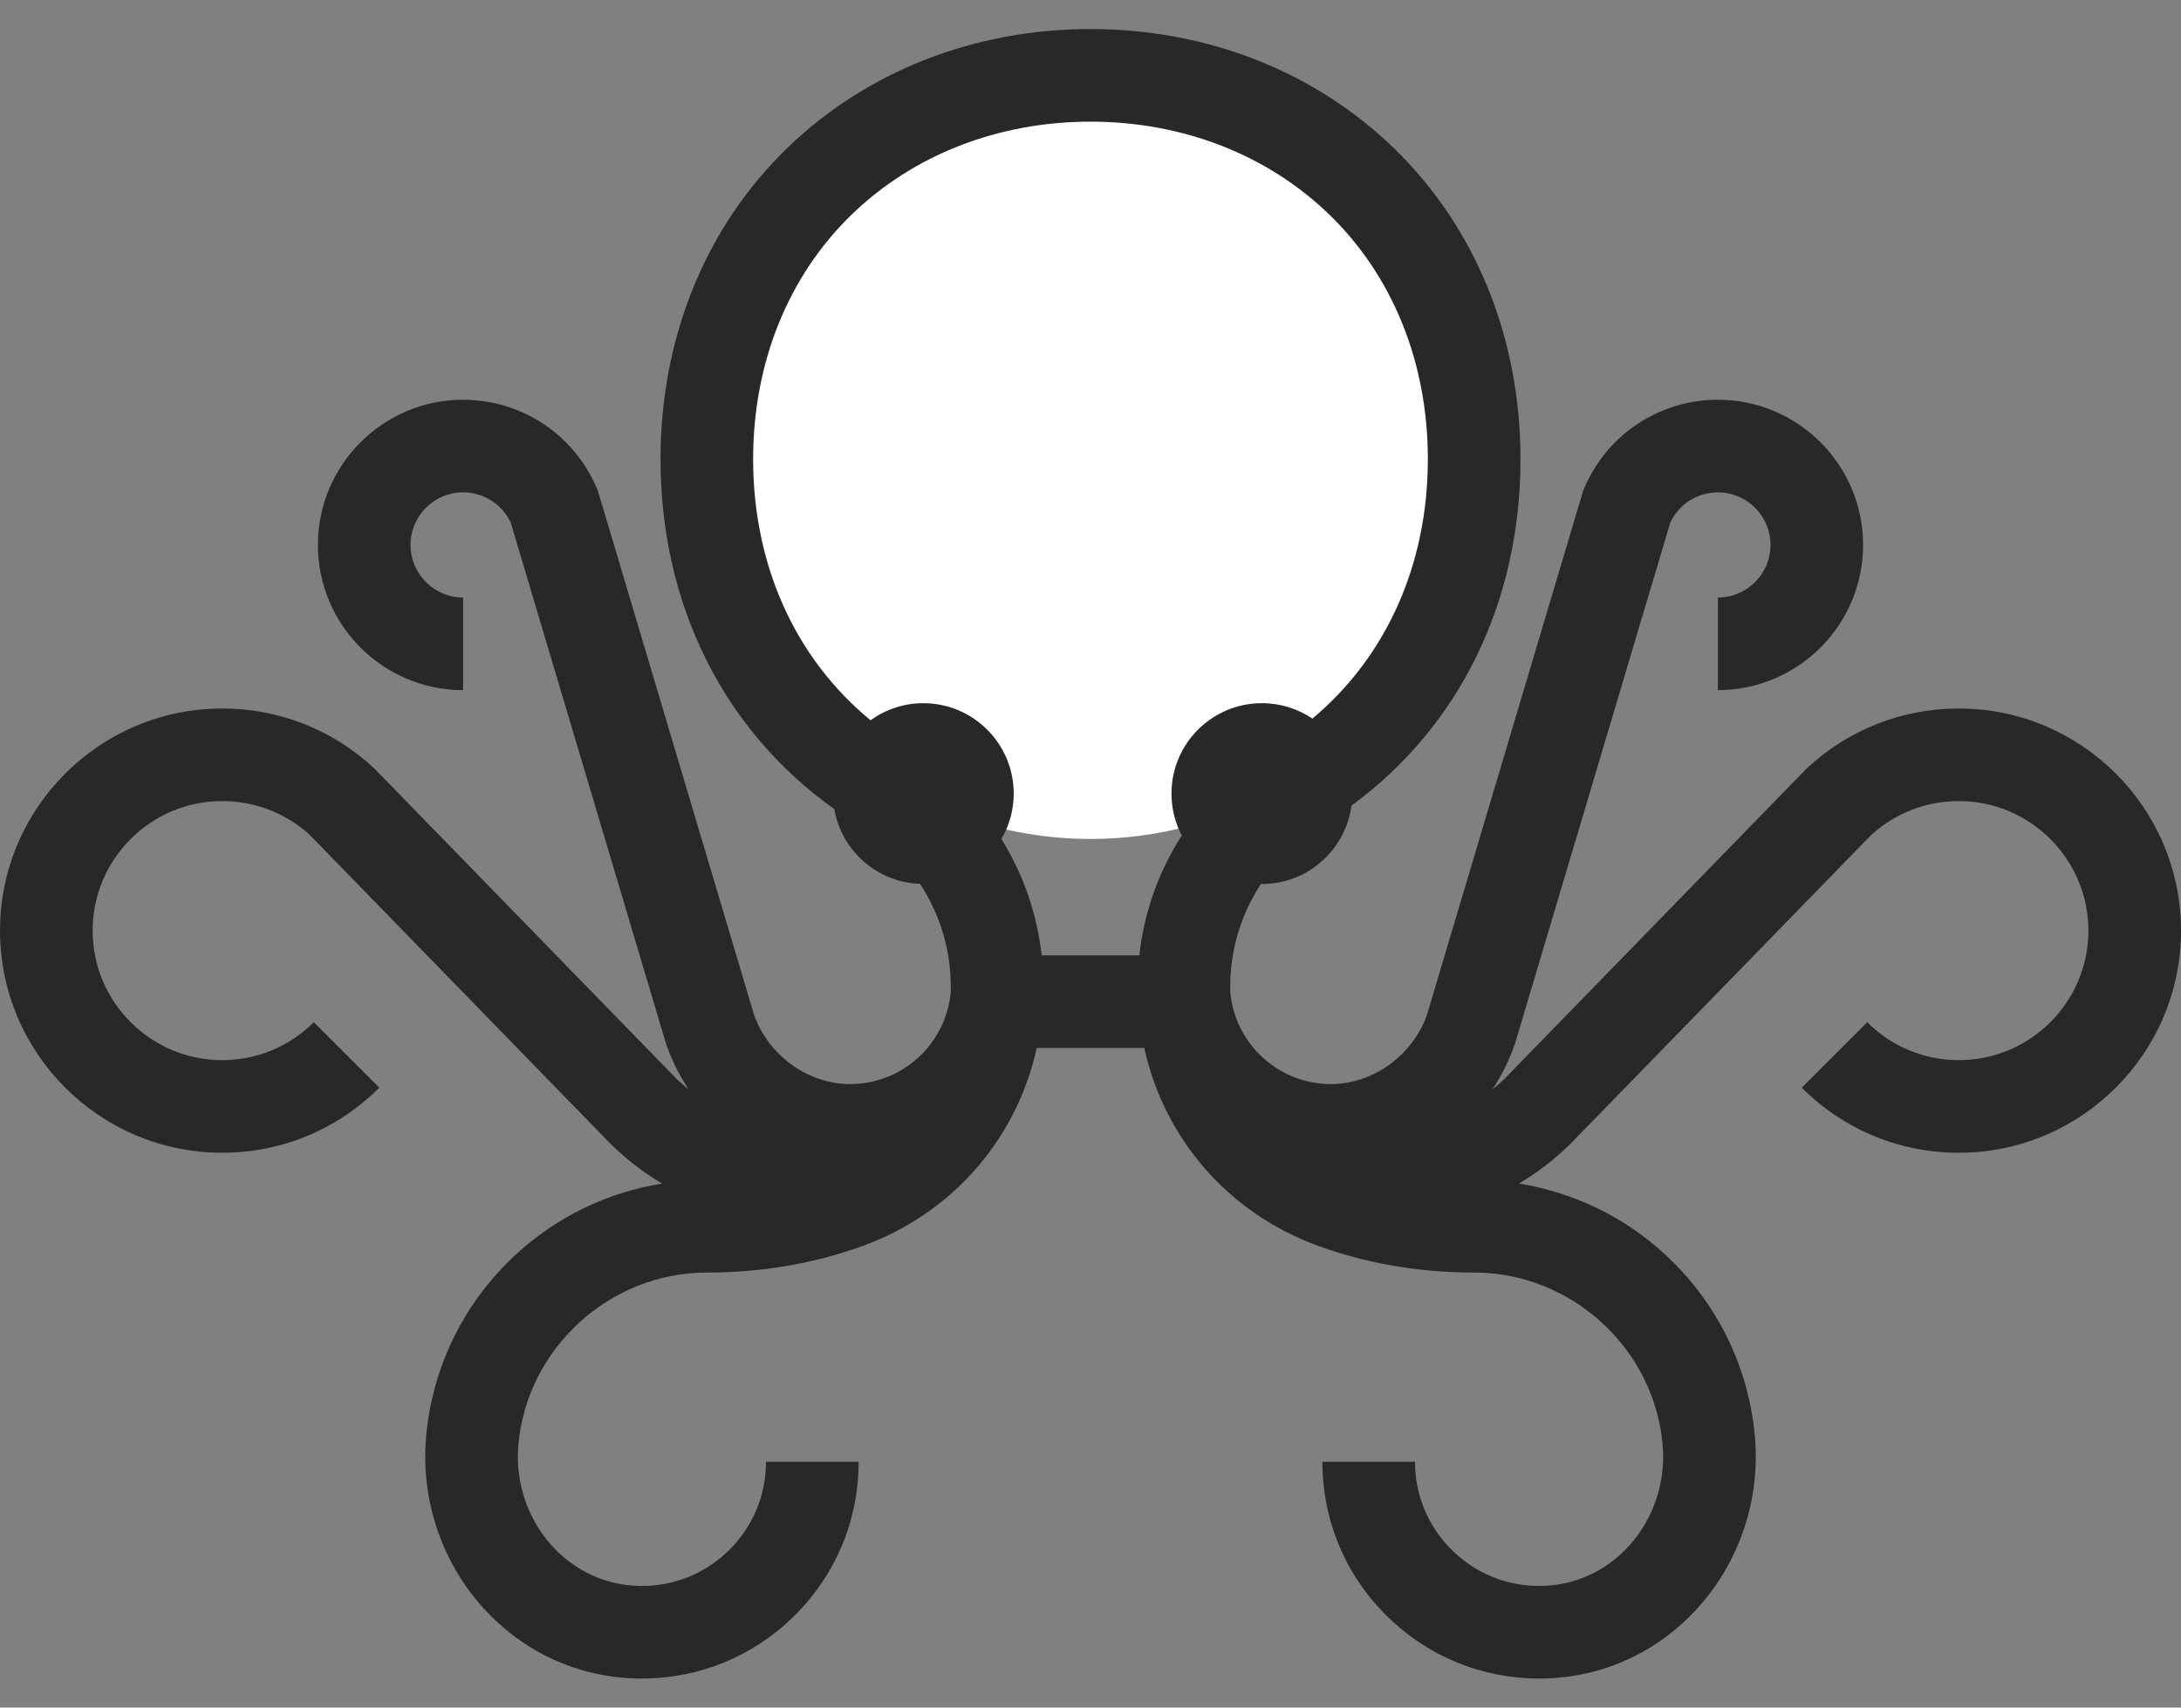
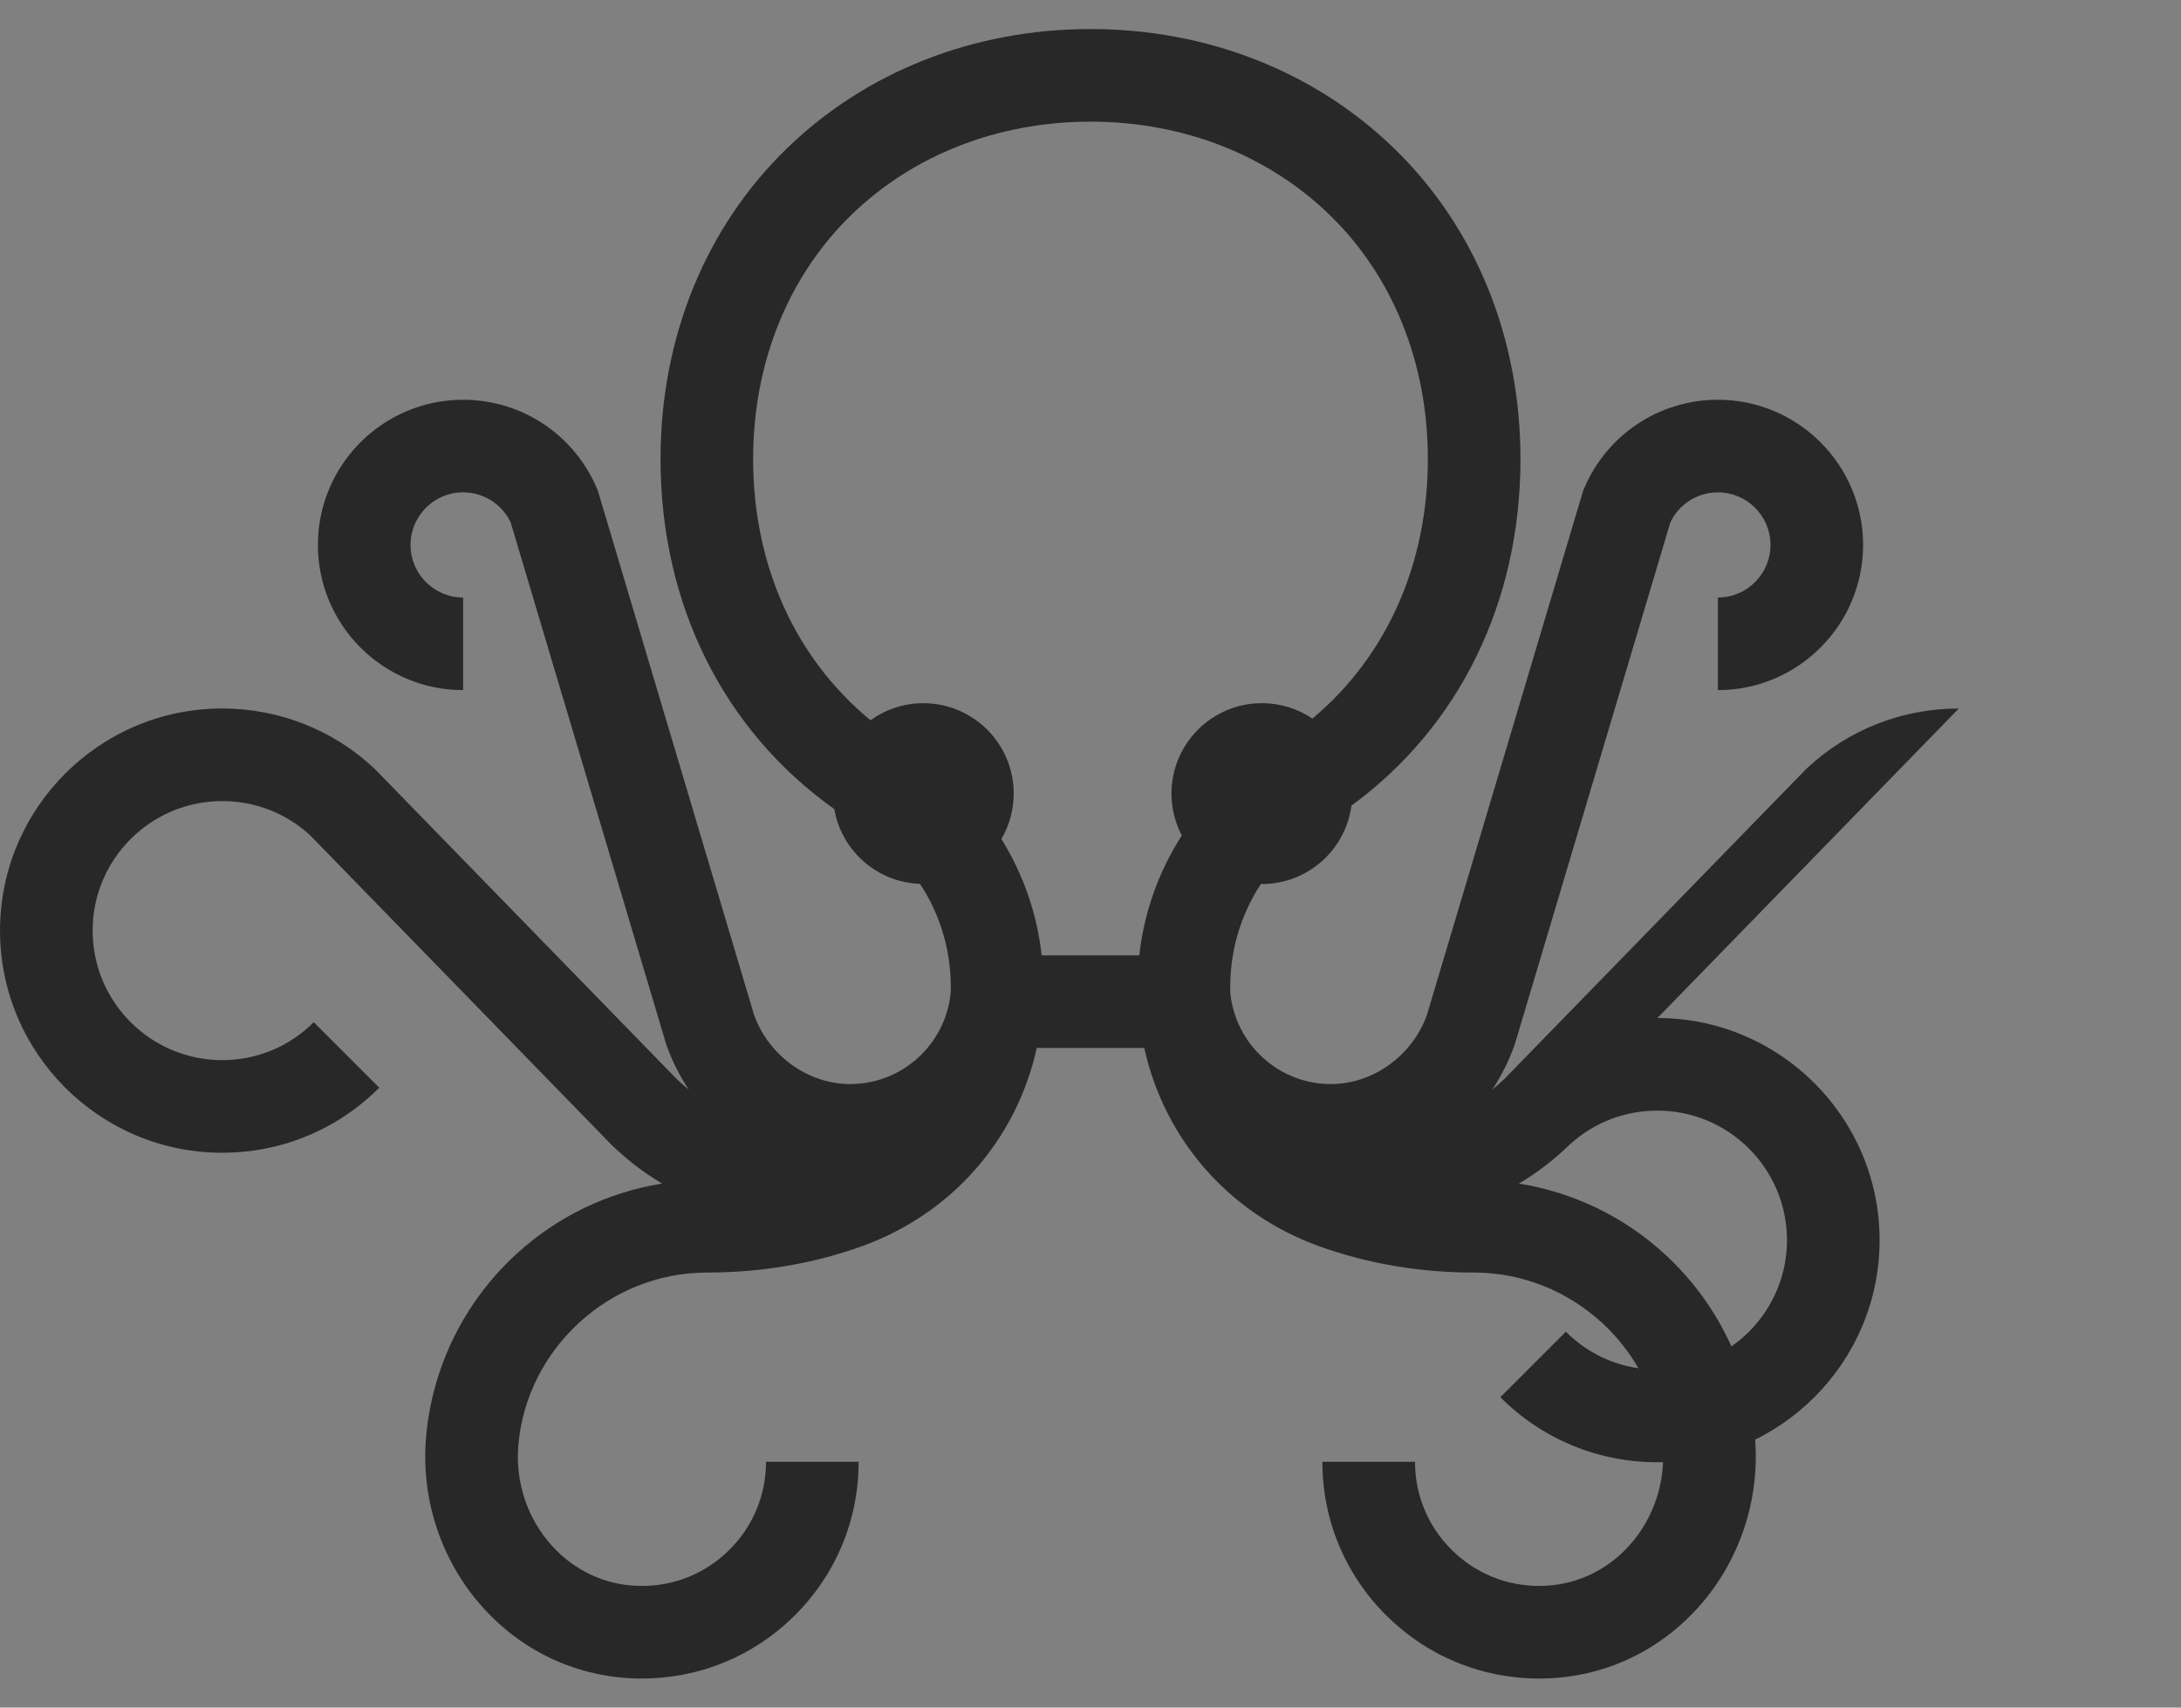
<svg xmlns="http://www.w3.org/2000/svg" id="Layer_1" data-name="Layer 1" width="518.092" height="405.675" viewBox="0 0 518.092 405.675">
  <rect x="0" y="0" width="518.092" height="405.675" fill="#808080" stroke="none" />
  <defs>
    <style>
      .cls-1 {
        fill: #fff;
      }

      .cls-2 {
        fill: #282828;
      }
    </style>
  </defs>
-   <circle class="cls-1" cx="259.046" cy="108.607" r="90.705" />
-   <path class="cls-2" d="M465.318,168.316c-13.472,0-26.279,5.039-36.064,14.189l-.188.176-71.653,73.593c-.939.908-1.918,1.756-2.922,2.564,2.184-3.275,3.99-6.858,5.327-10.706l.081-.233,36.88-123.768c2.062-4.369,6.443-7.164,11.306-7.164,6.889,0,12.492,5.604,12.492,12.493,0,6.888-5.604,12.492-12.492,12.492v22c19.019,0,34.492-15.473,34.492-34.492s-15.474-34.493-34.492-34.493c-13.893,0-26.365,8.268-31.777,21.063l-.237.561-37.107,124.531c-3.465,9.68-12.812,16.421-22.809,16.421-12.468,0-22.744-9.554-23.899-21.725-.281-9.332,2.316-18.276,7.269-25.812.081.001.16.012.241.012,10.892,0,19.869-8.114,21.27-18.623,25.623-18.767,40.151-48.311,40.151-82.354,0-28.795-10.666-55.004-30.033-73.8-18.831-18.275-44.439-28.34-72.106-28.34s-53.275,10.064-72.107,28.34c-19.367,18.795-30.033,45.005-30.033,73.8,0,34.539,14.953,64.45,41.276,83.171,1.704,9.859,10.112,17.399,20.368,17.767,4.959,7.532,7.564,16.474,7.29,25.805-1.14,12.187-11.422,21.759-23.902,21.759-9.997,0-19.344-6.742-22.809-16.422l-37.106-124.529-.237-.561c-5.411-12.795-17.885-21.063-31.777-21.063-19.02,0-34.493,15.473-34.493,34.493s15.474,34.492,34.493,34.492v-22c-6.889,0-12.493-5.604-12.493-12.492,0-6.889,5.604-12.493,12.493-12.493,4.862,0,9.244,2.795,11.306,7.164l36.809,123.531.151.47c1.337,3.848,3.144,7.432,5.329,10.707-1.005-.809-1.985-1.659-2.925-2.568l-71.47-73.407-.369-.362c-9.787-9.149-22.595-14.188-36.065-14.188-29.099,0-52.772,23.674-52.772,52.772s23.674,52.772,52.772,52.772c14.097,0,27.349-5.489,37.316-15.457l-15.557-15.557c-5.812,5.812-13.54,9.013-21.76,9.013-16.968,0-30.772-13.805-30.772-30.772s13.805-30.772,30.772-30.772c7.791,0,15.191,2.874,20.866,8.097l71.386,73.321.212.211c3.701,3.6,7.73,6.677,12.033,9.239-12.897,2.064-24.946,7.847-34.692,16.817-12.309,11.33-19.895,26.716-21.358,43.325-1.311,14.854,3.624,29.662,13.539,40.627,9.643,10.665,22.797,16.637,37.04,16.816.224.003.446.004.67.004,13.637,0,26.462-5.26,36.178-14.854,9.877-9.753,15.316-22.768,15.316-36.647h-22c0,7.951-3.116,15.406-8.774,20.994-5.656,5.584-13.127,8.619-21.112,8.506-8.052-.102-15.509-3.502-20.999-9.573-5.821-6.438-8.717-15.164-7.943-23.94,2.024-22.954,21.69-40.936,44.772-40.936,12.965,0,25.391-2.117,36.932-6.291,21.316-7.709,36.651-25.363,41.437-47.067h25.543c4.787,21.704,20.121,39.358,41.436,47.066,11.541,4.175,23.967,6.292,36.932,6.292,23.082,0,42.748,17.981,44.773,40.936.773,8.775-2.122,17.501-7.943,23.939-5.49,6.072-12.948,9.473-21,9.574-.128.002-.256.002-.385.002-7.814,0-15.162-3.013-20.728-8.509-5.658-5.587-8.774-13.043-8.774-20.993h-22c0,13.88,5.439,26.895,15.316,36.647,9.717,9.596,22.54,14.855,36.178,14.854.223,0,.447-.001.67-.004,14.243-.18,27.398-6.152,37.041-16.817,9.914-10.965,14.85-25.772,13.539-40.627-1.465-16.608-9.05-31.995-21.359-43.324-9.747-8.97-21.795-14.753-34.692-16.817,4.303-2.562,8.333-5.638,12.033-9.239l71.6-73.533c5.673-5.223,13.072-8.096,20.864-8.096,16.969,0,30.773,13.805,30.773,30.772s-13.805,30.772-30.773,30.772c-8.22,0-15.946-3.201-21.759-9.013l-15.557,15.557c9.968,9.967,23.22,15.457,37.315,15.457,29.1,0,52.773-23.674,52.773-52.772s-23.674-52.772-52.773-52.772ZM178.905,109.042c0-22.794,8.294-43.396,23.355-58.013,14.703-14.269,34.87-22.127,56.785-22.127s42.082,7.858,56.784,22.127c15.062,14.616,23.355,35.219,23.355,58.013,0,25.09-9.869,46.99-27.422,61.675-3.426-2.311-7.554-3.661-11.999-3.661-11.864,0-21.481,9.618-21.481,21.481,0,3.592.893,6.972,2.452,9.948-5.485,8.525-8.96,18.236-10.096,28.479h-23.188c-1.099-9.908-4.393-19.316-9.571-27.637,1.849-3.173,2.927-6.852,2.927-10.789,0-11.864-9.617-21.481-21.481-21.481-4.68,0-8.998,1.514-12.527,4.055-17.849-14.686-27.894-36.754-27.894-62.069Z" />
+   <path class="cls-2" d="M465.318,168.316c-13.472,0-26.279,5.039-36.064,14.189l-.188.176-71.653,73.593c-.939.908-1.918,1.756-2.922,2.564,2.184-3.275,3.99-6.858,5.327-10.706l.081-.233,36.88-123.768c2.062-4.369,6.443-7.164,11.306-7.164,6.889,0,12.492,5.604,12.492,12.493,0,6.888-5.604,12.492-12.492,12.492v22c19.019,0,34.492-15.473,34.492-34.492s-15.474-34.493-34.492-34.493c-13.893,0-26.365,8.268-31.777,21.063l-.237.561-37.107,124.531c-3.465,9.68-12.812,16.421-22.809,16.421-12.468,0-22.744-9.554-23.899-21.725-.281-9.332,2.316-18.276,7.269-25.812.081.001.16.012.241.012,10.892,0,19.869-8.114,21.27-18.623,25.623-18.767,40.151-48.311,40.151-82.354,0-28.795-10.666-55.004-30.033-73.8-18.831-18.275-44.439-28.34-72.106-28.34s-53.275,10.064-72.107,28.34c-19.367,18.795-30.033,45.005-30.033,73.8,0,34.539,14.953,64.45,41.276,83.171,1.704,9.859,10.112,17.399,20.368,17.767,4.959,7.532,7.564,16.474,7.29,25.805-1.14,12.187-11.422,21.759-23.902,21.759-9.997,0-19.344-6.742-22.809-16.422l-37.106-124.529-.237-.561c-5.411-12.795-17.885-21.063-31.777-21.063-19.02,0-34.493,15.473-34.493,34.493s15.474,34.492,34.493,34.492v-22c-6.889,0-12.493-5.604-12.493-12.492,0-6.889,5.604-12.493,12.493-12.493,4.862,0,9.244,2.795,11.306,7.164l36.809,123.531.151.47c1.337,3.848,3.144,7.432,5.329,10.707-1.005-.809-1.985-1.659-2.925-2.568l-71.47-73.407-.369-.362c-9.787-9.149-22.595-14.188-36.065-14.188-29.099,0-52.772,23.674-52.772,52.772s23.674,52.772,52.772,52.772c14.097,0,27.349-5.489,37.316-15.457l-15.557-15.557c-5.812,5.812-13.54,9.013-21.76,9.013-16.968,0-30.772-13.805-30.772-30.772s13.805-30.772,30.772-30.772c7.791,0,15.191,2.874,20.866,8.097l71.386,73.321.212.211c3.701,3.6,7.73,6.677,12.033,9.239-12.897,2.064-24.946,7.847-34.692,16.817-12.309,11.33-19.895,26.716-21.358,43.325-1.311,14.854,3.624,29.662,13.539,40.627,9.643,10.665,22.797,16.637,37.04,16.816.224.003.446.004.67.004,13.637,0,26.462-5.26,36.178-14.854,9.877-9.753,15.316-22.768,15.316-36.647h-22c0,7.951-3.116,15.406-8.774,20.994-5.656,5.584-13.127,8.619-21.112,8.506-8.052-.102-15.509-3.502-20.999-9.573-5.821-6.438-8.717-15.164-7.943-23.94,2.024-22.954,21.69-40.936,44.772-40.936,12.965,0,25.391-2.117,36.932-6.291,21.316-7.709,36.651-25.363,41.437-47.067h25.543c4.787,21.704,20.121,39.358,41.436,47.066,11.541,4.175,23.967,6.292,36.932,6.292,23.082,0,42.748,17.981,44.773,40.936.773,8.775-2.122,17.501-7.943,23.939-5.49,6.072-12.948,9.473-21,9.574-.128.002-.256.002-.385.002-7.814,0-15.162-3.013-20.728-8.509-5.658-5.587-8.774-13.043-8.774-20.993h-22c0,13.88,5.439,26.895,15.316,36.647,9.717,9.596,22.54,14.855,36.178,14.854.223,0,.447-.001.67-.004,14.243-.18,27.398-6.152,37.041-16.817,9.914-10.965,14.85-25.772,13.539-40.627-1.465-16.608-9.05-31.995-21.359-43.324-9.747-8.97-21.795-14.753-34.692-16.817,4.303-2.562,8.333-5.638,12.033-9.239c5.673-5.223,13.072-8.096,20.864-8.096,16.969,0,30.773,13.805,30.773,30.772s-13.805,30.772-30.773,30.772c-8.22,0-15.946-3.201-21.759-9.013l-15.557,15.557c9.968,9.967,23.22,15.457,37.315,15.457,29.1,0,52.773-23.674,52.773-52.772s-23.674-52.772-52.773-52.772ZM178.905,109.042c0-22.794,8.294-43.396,23.355-58.013,14.703-14.269,34.87-22.127,56.785-22.127s42.082,7.858,56.784,22.127c15.062,14.616,23.355,35.219,23.355,58.013,0,25.09-9.869,46.99-27.422,61.675-3.426-2.311-7.554-3.661-11.999-3.661-11.864,0-21.481,9.618-21.481,21.481,0,3.592.893,6.972,2.452,9.948-5.485,8.525-8.96,18.236-10.096,28.479h-23.188c-1.099-9.908-4.393-19.316-9.571-27.637,1.849-3.173,2.927-6.852,2.927-10.789,0-11.864-9.617-21.481-21.481-21.481-4.68,0-8.998,1.514-12.527,4.055-17.849-14.686-27.894-36.754-27.894-62.069Z" />
</svg>